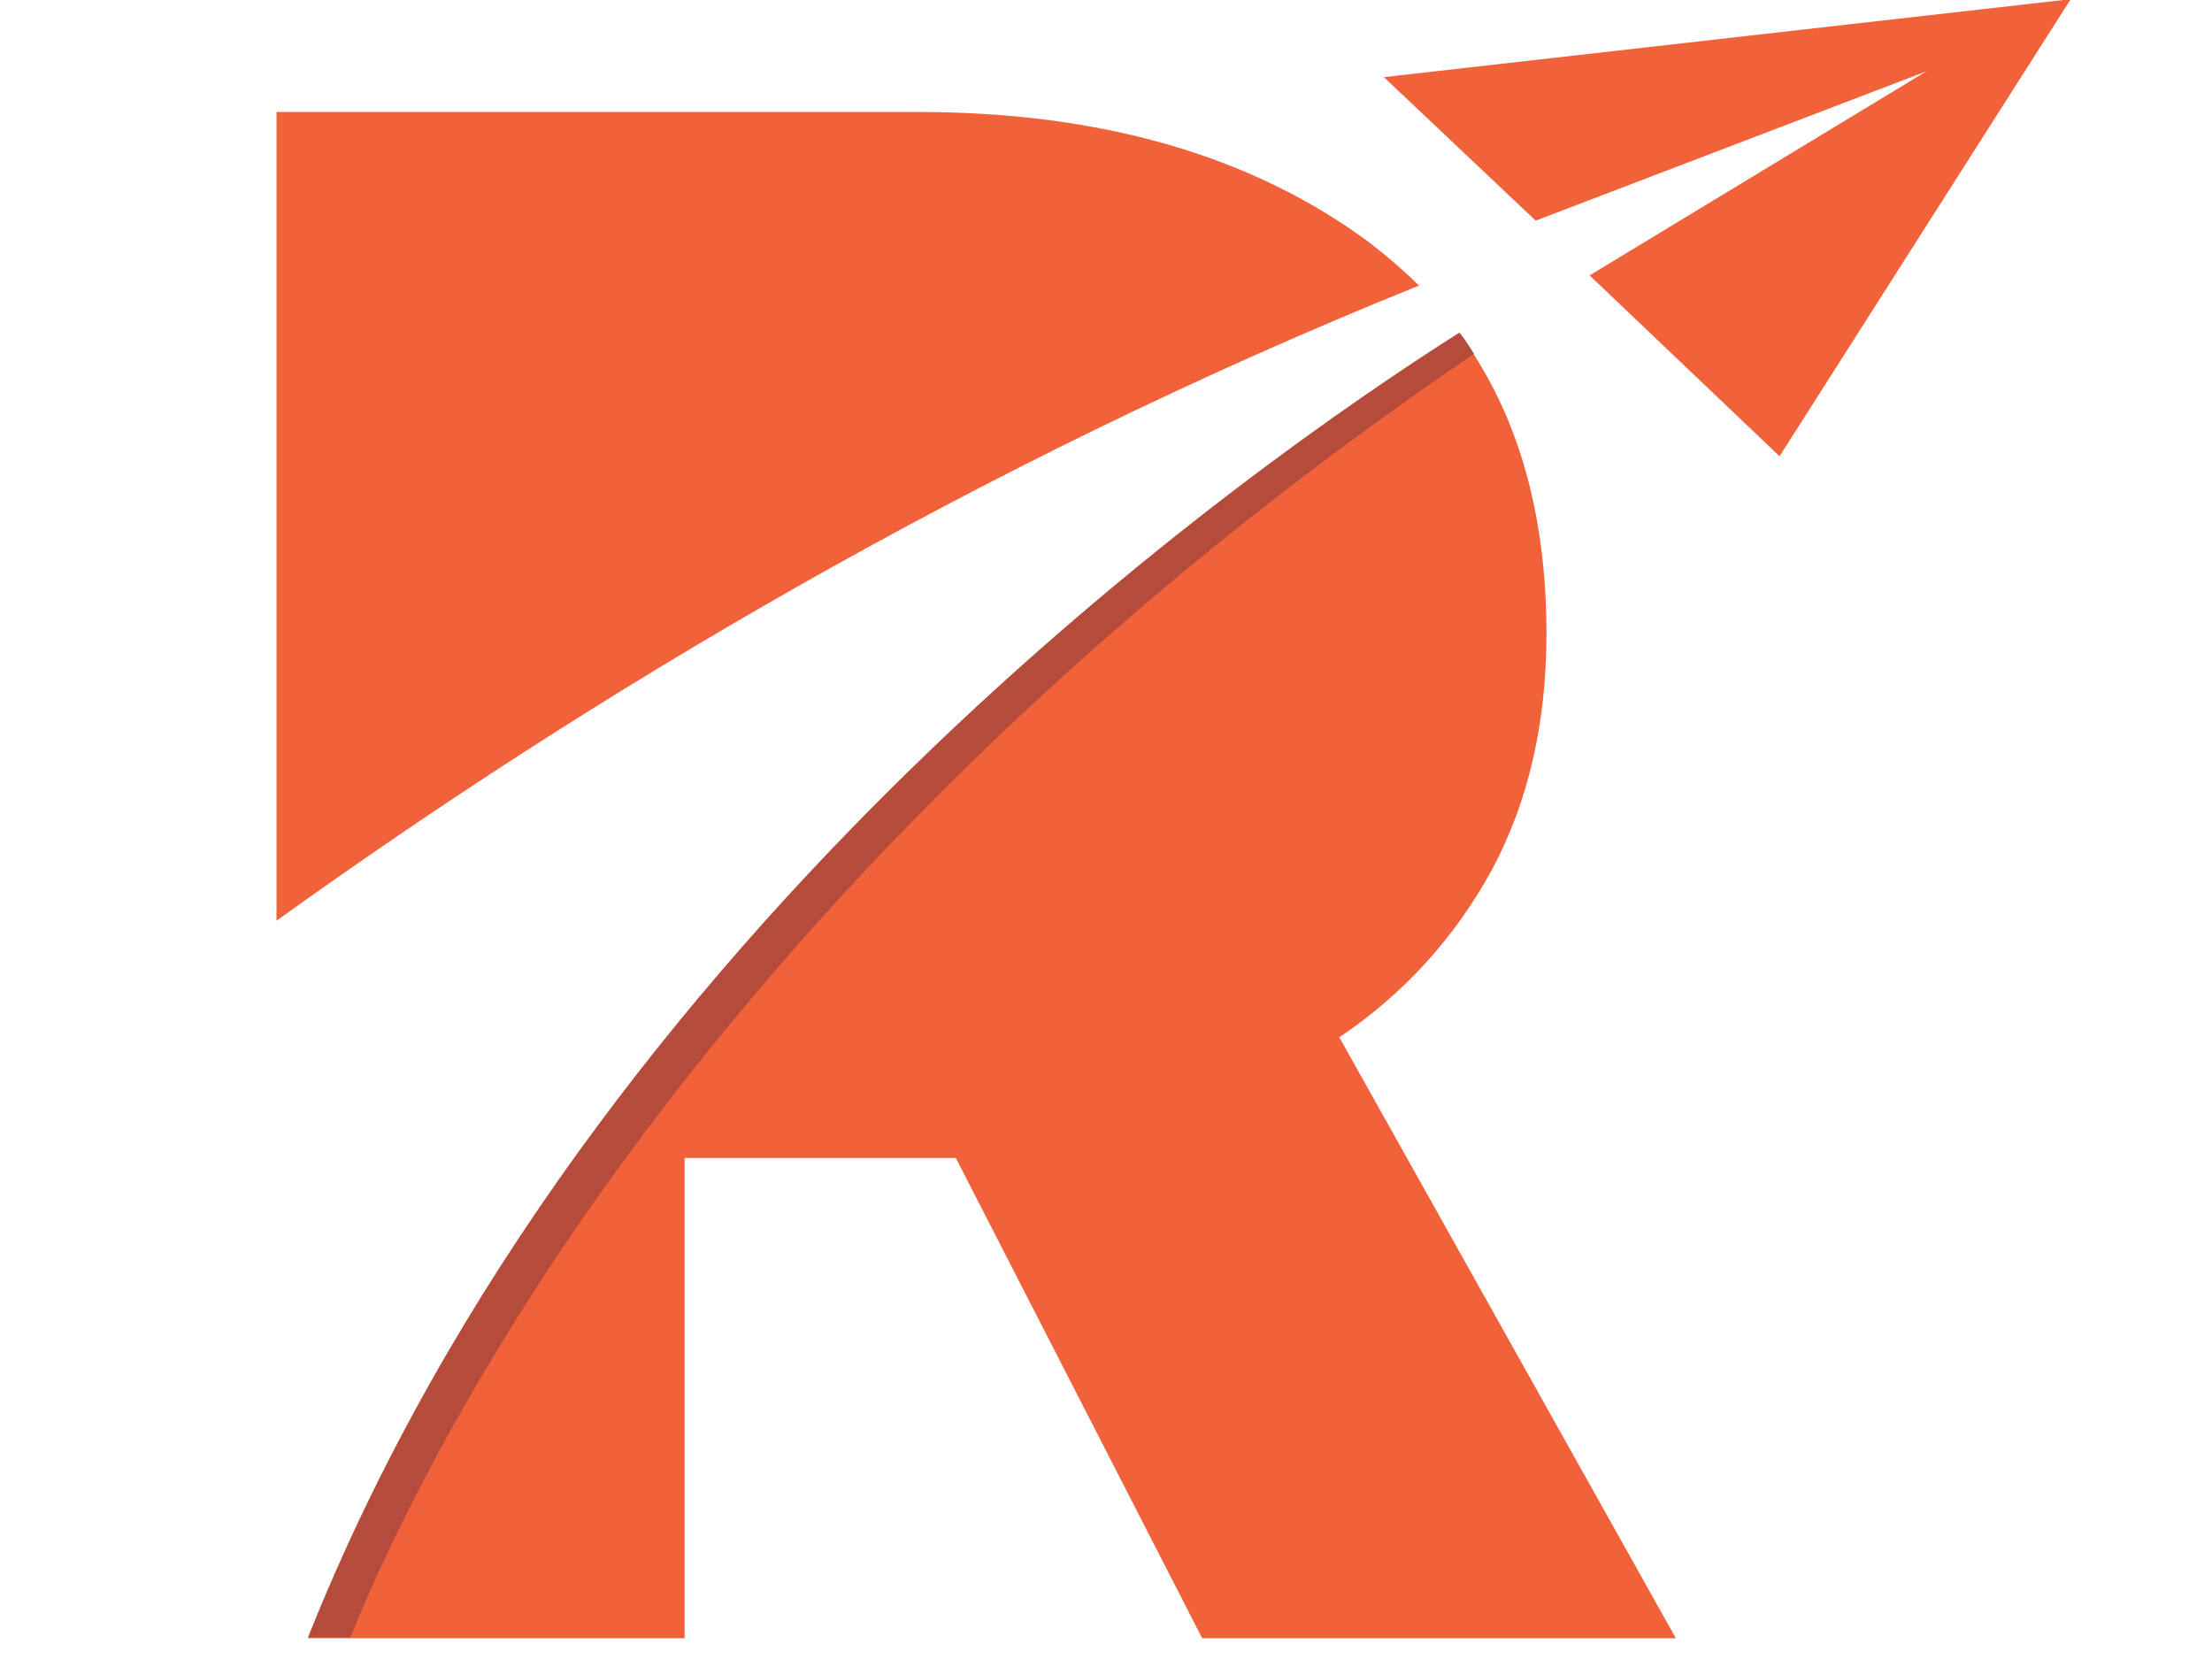
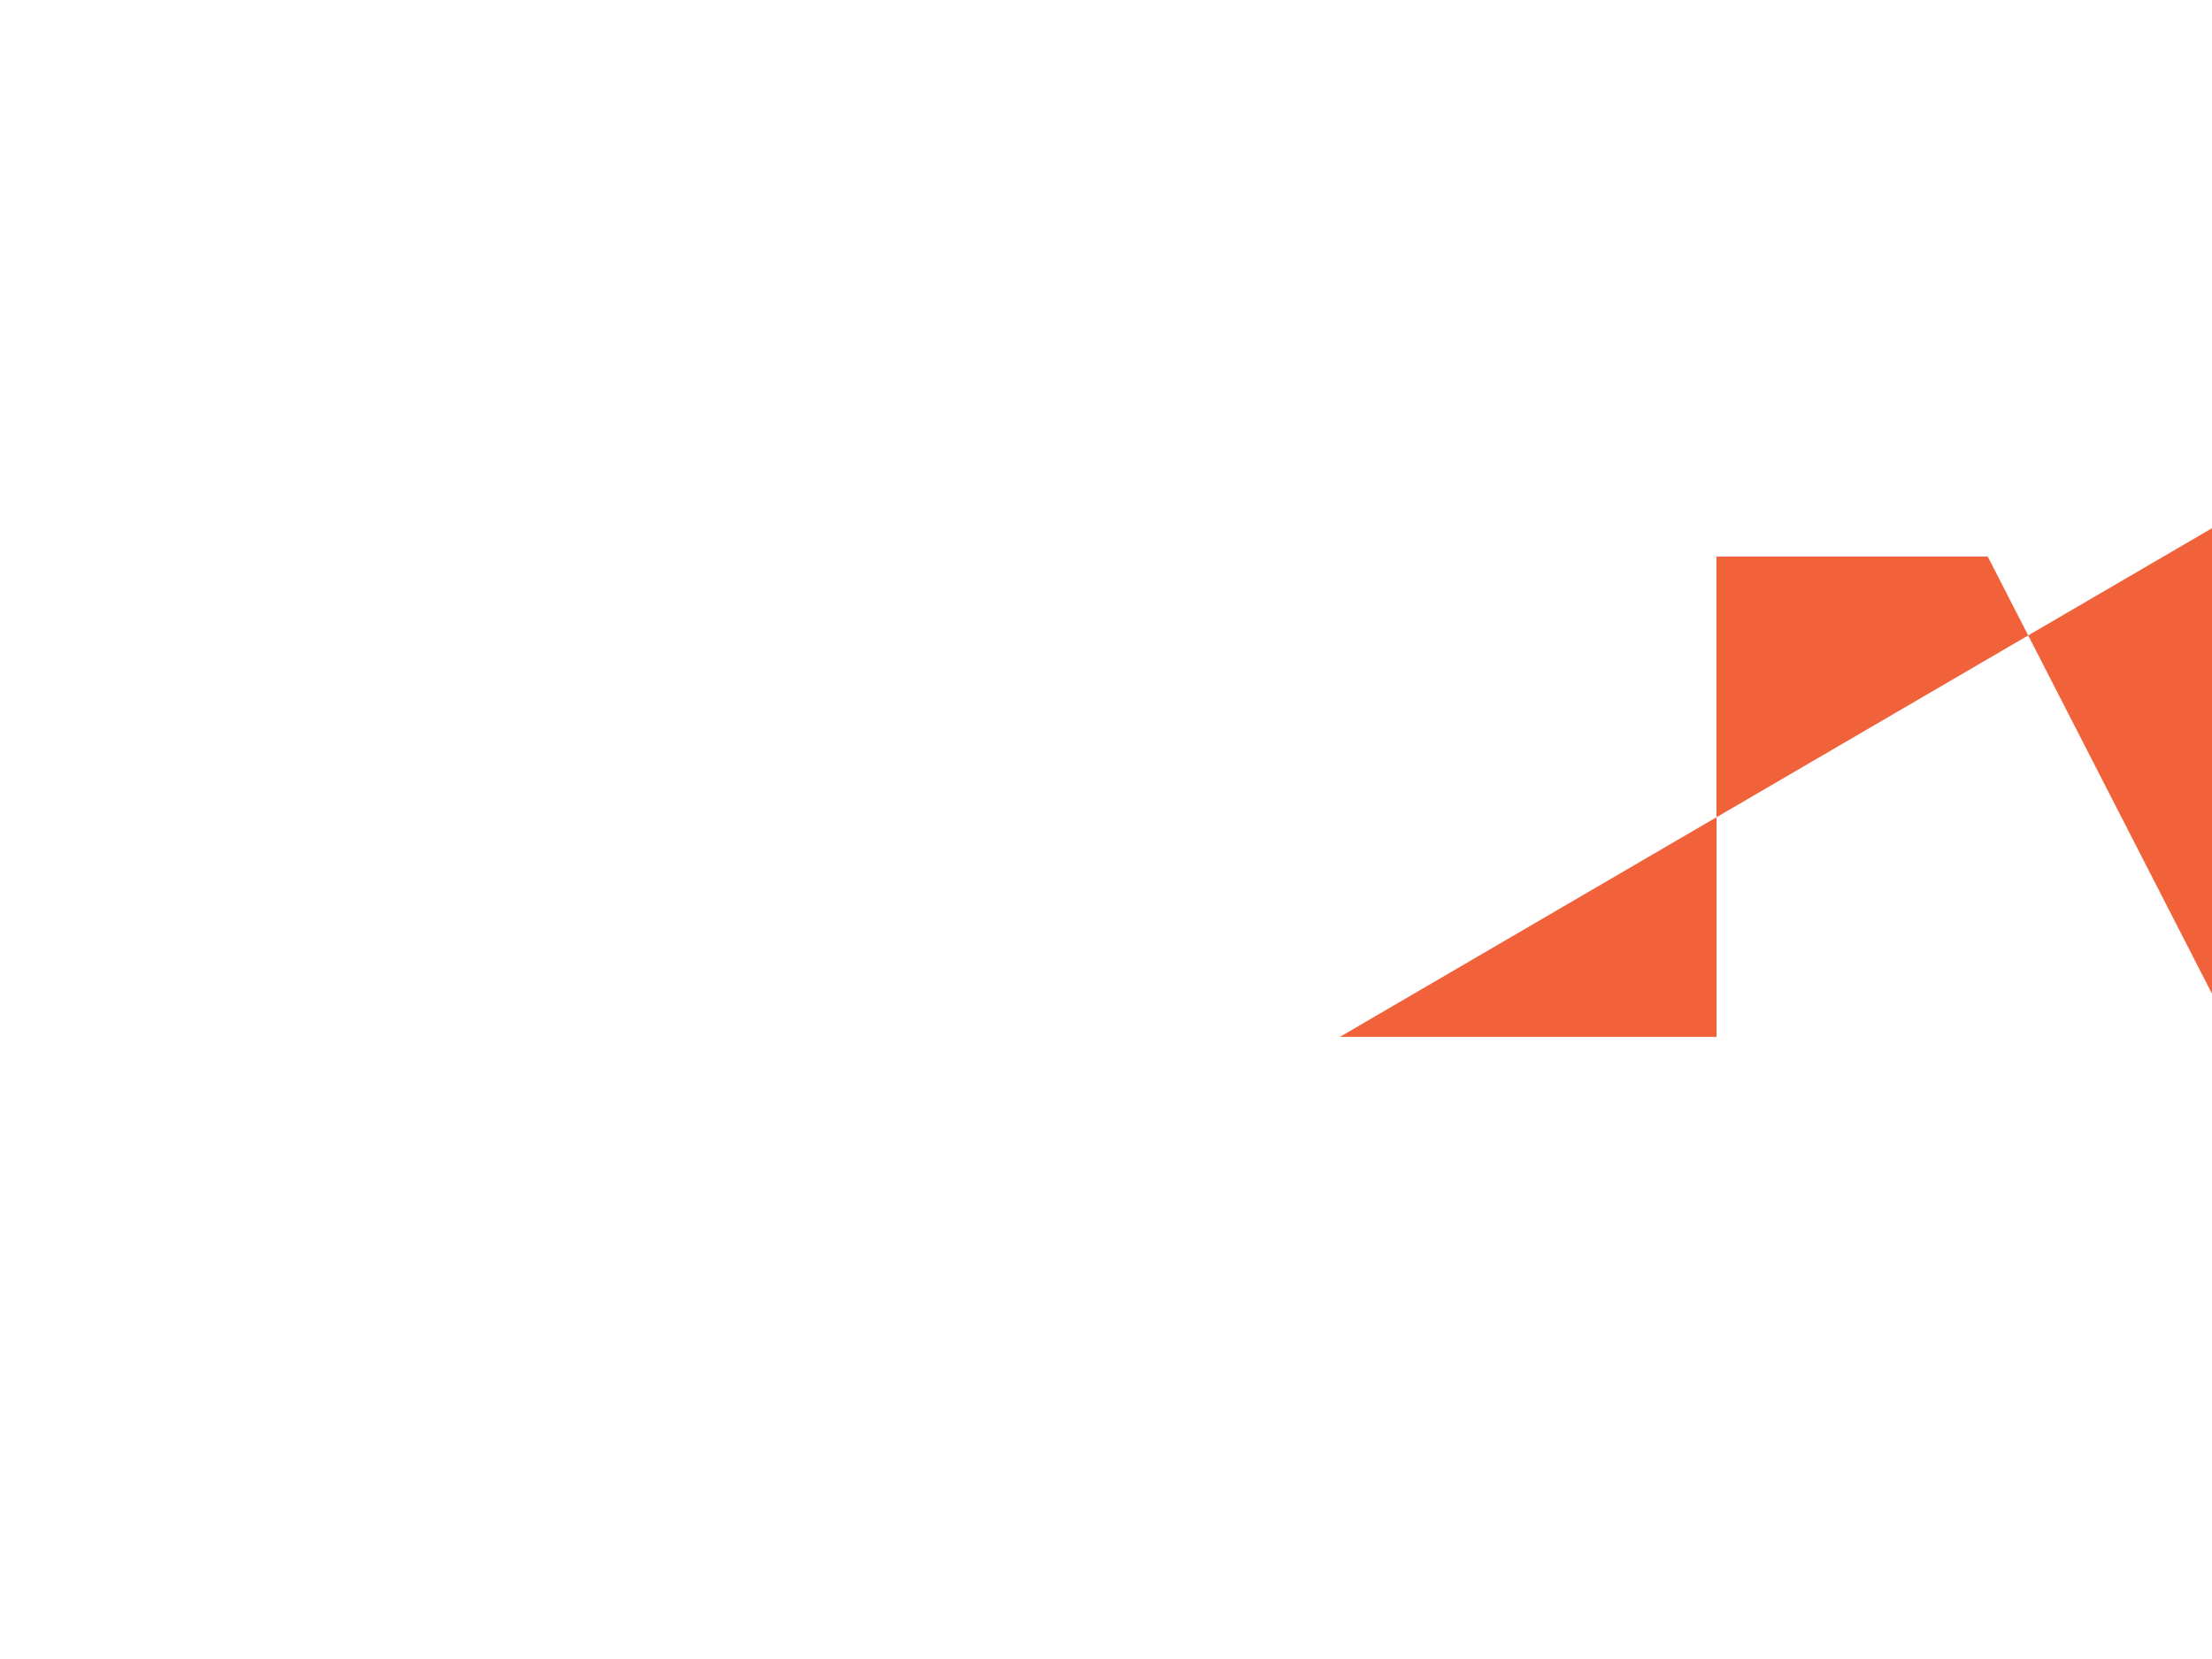
<svg xmlns="http://www.w3.org/2000/svg" xml:space="preserve" width="2in" height="1.5in" version="1.1" style="shape-rendering:geometricPrecision; text-rendering:geometricPrecision; image-rendering:optimizeQuality; fill-rule:evenodd; clip-rule:evenodd" viewBox="0 0 2000 2000">
  <defs>
    <style type="text/css">
   
    .fil0 {fill:#444647;fill-rule:nonzero}
    .fil2 {fill:#B54B3A;fill-rule:nonzero}
    .fil1 {fill:#F1613A;fill-rule:nonzero}
   
  </style>
  </defs>
  <g id="icon">
-     <path class="fil1" d="M1378 345c-19,-19 -39,-36 -61,-53 -142,-105 -324,-157 -544,-157l-773 0 0 975c377,-271 842,-550 1378,-766z" />
-     <path class="fil1" d="M1282 1250c77,-52 138,-119 183,-201 44,-82 66,-177 66,-285 0,-146 -35,-267 -105,-362 -251,159 -1047,717 -1388,1573l454 0 0 -579 327 0 297 579 571 0 -406 -725z" />
-     <path class="fil2" d="M1444 427c-6,-9 -11,-18 -18,-26 -251,159 -1047,717 -1388,1573l51 0c35,-87 111,-252 248,-458 188,-282 532,-699 1106,-1089z" />
-     <polygon class="fil1" points="2163,-1 1335,93 1518,266 1989,86 1583,332 1812,550 " />
+     <path class="fil1" d="M1282 1250l454 0 0 -579 327 0 297 579 571 0 -406 -725z" />
  </g>
</svg>